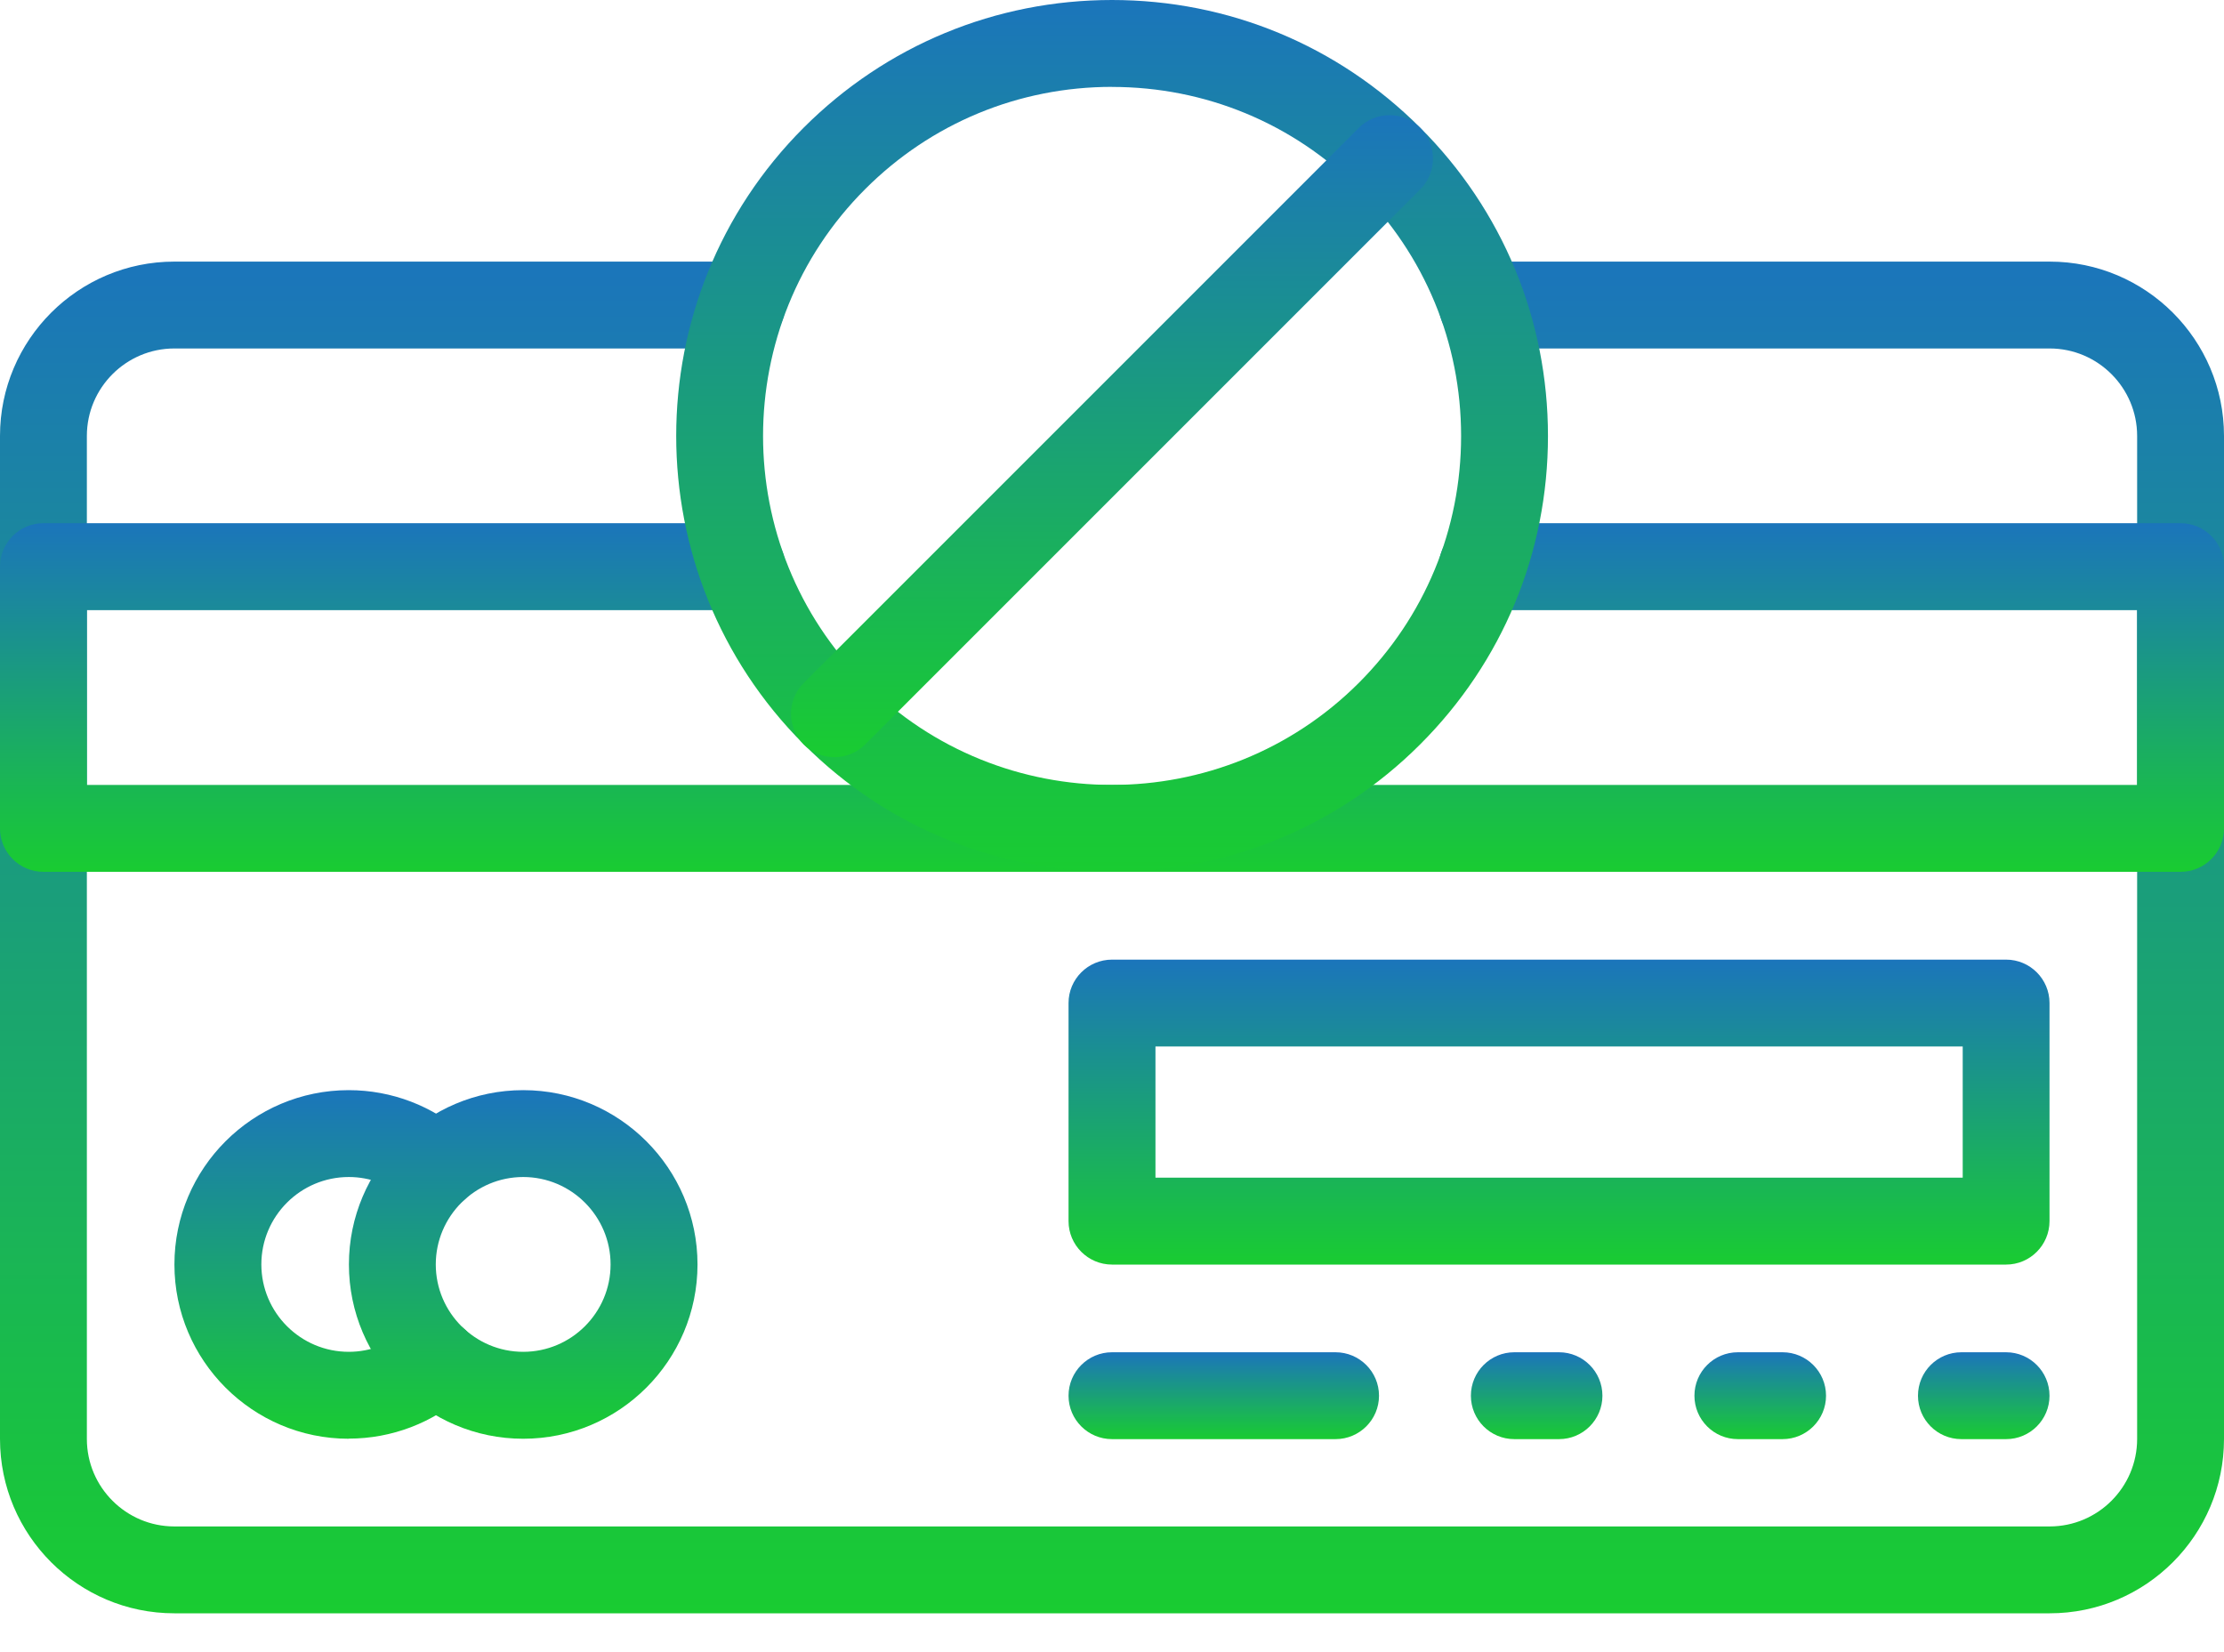
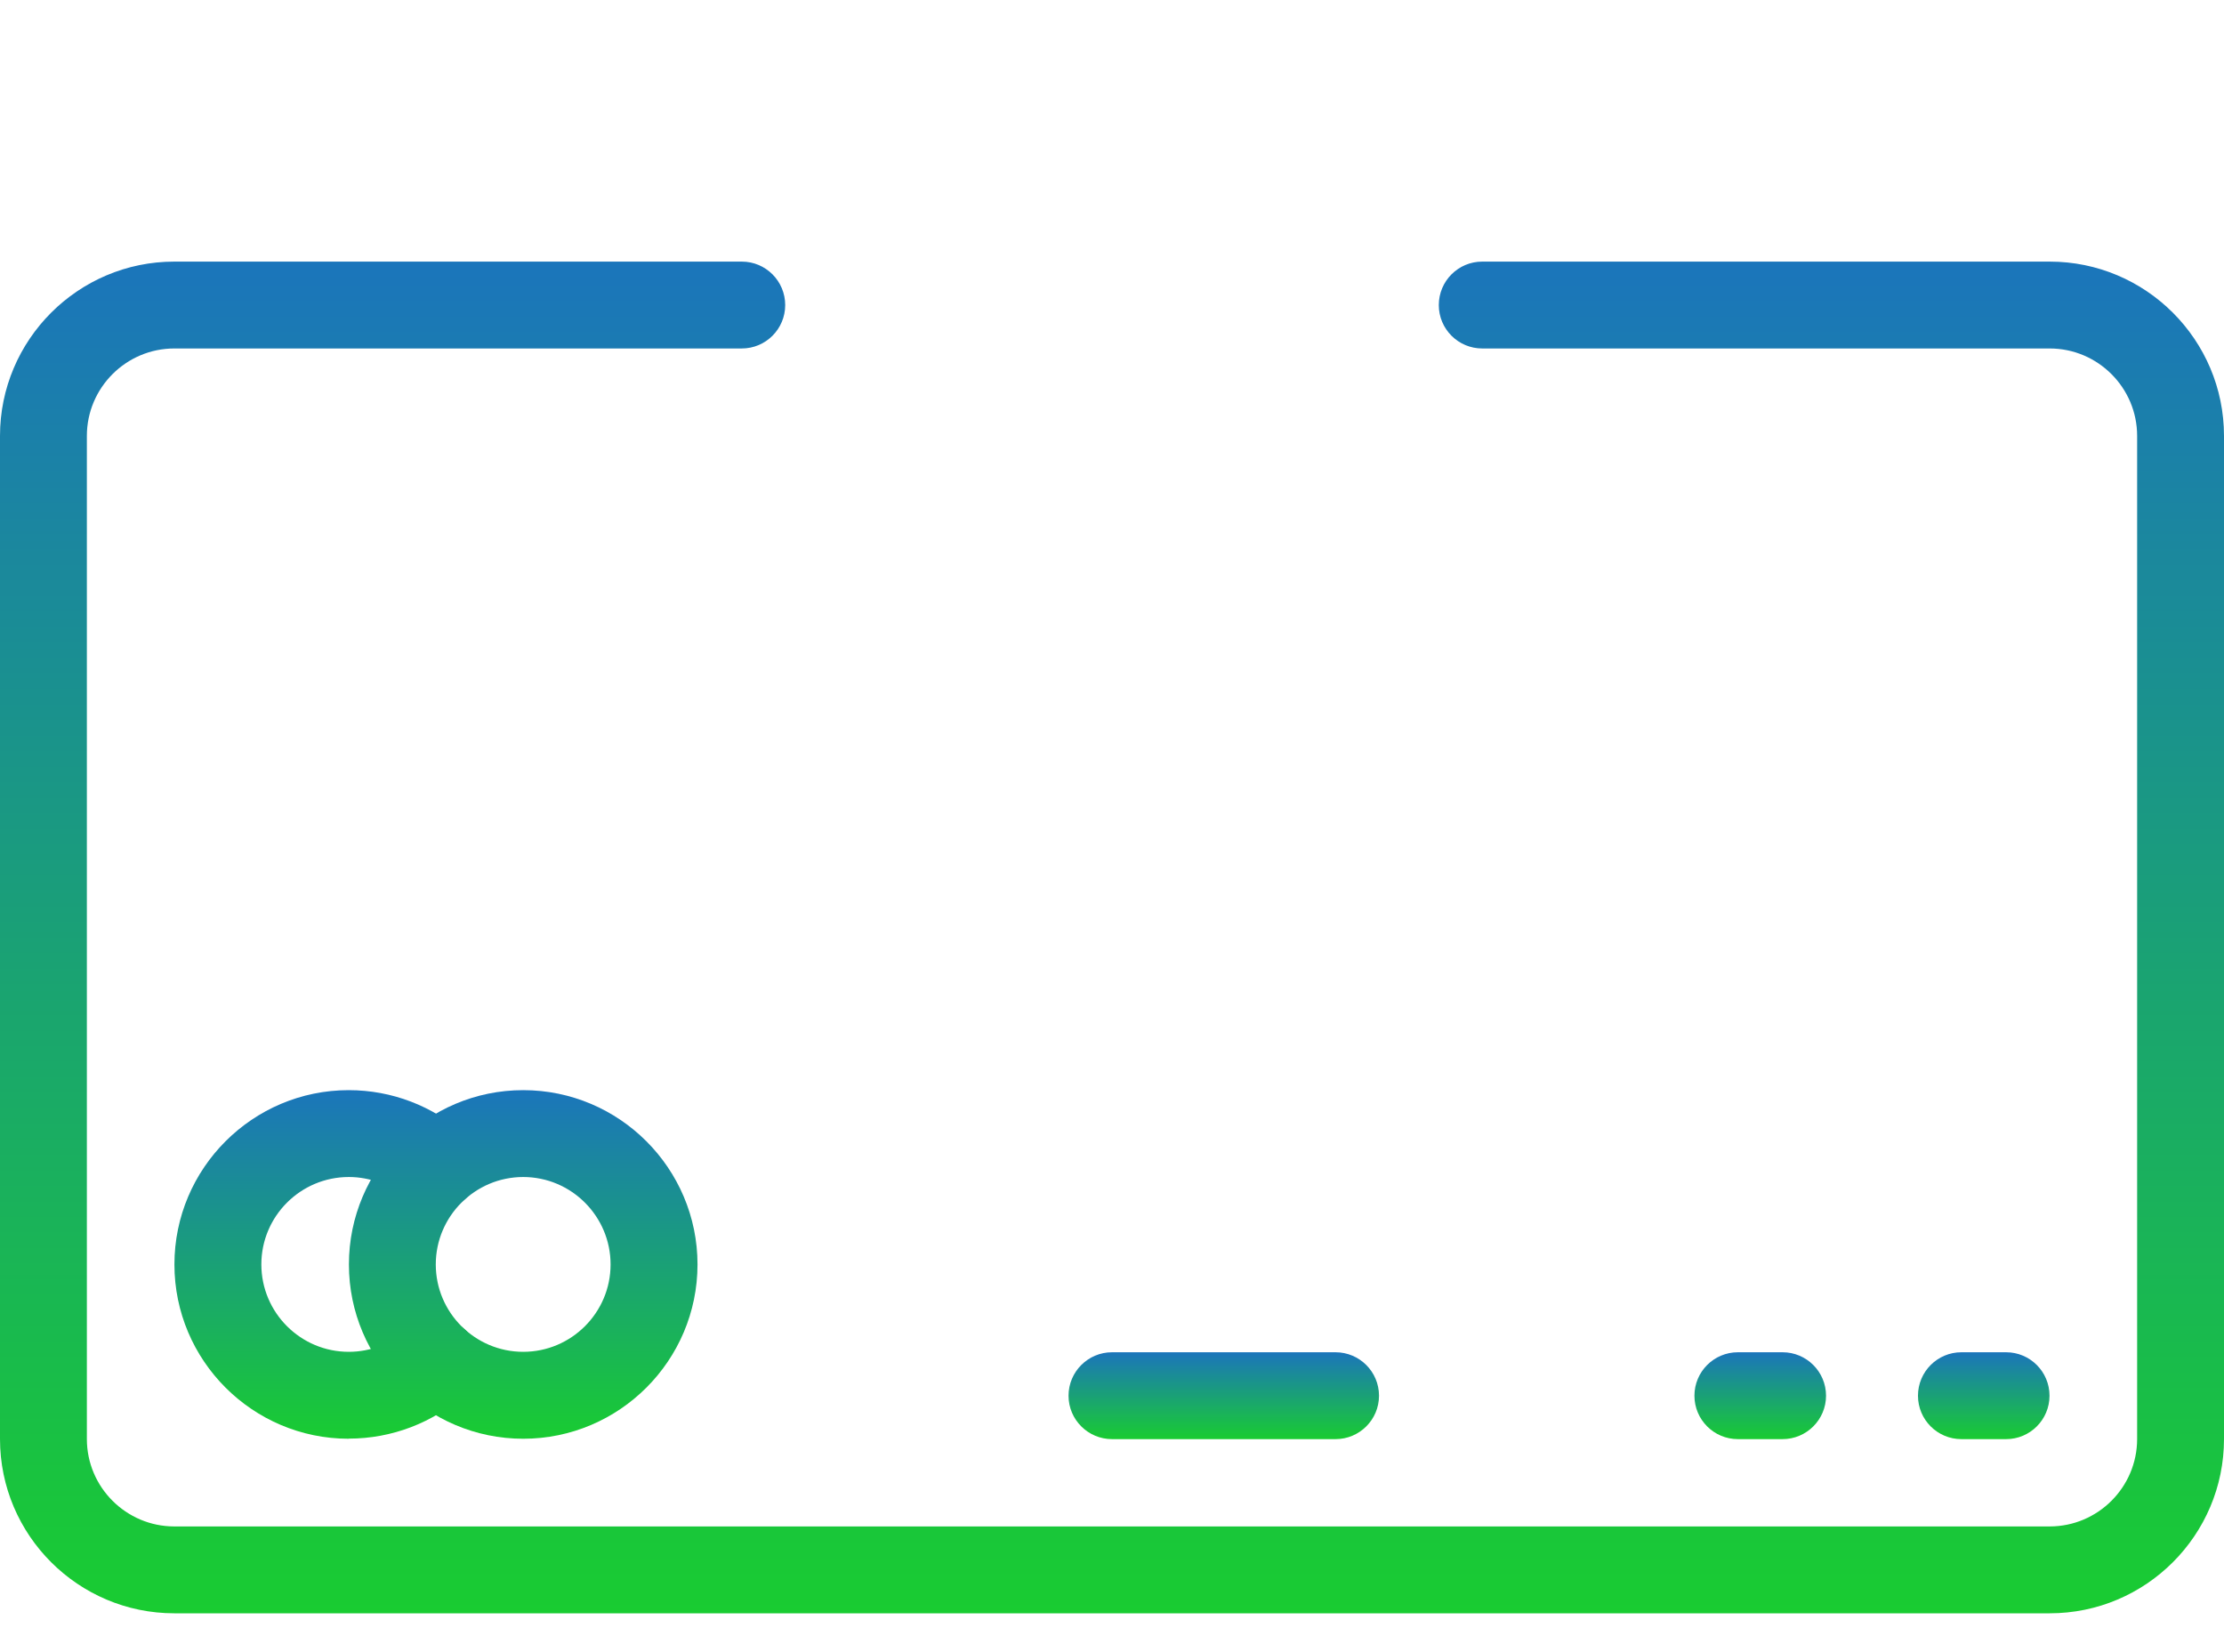
<svg xmlns="http://www.w3.org/2000/svg" width="35" height="26" viewBox="0 0 35 26" fill="none">
  <path d="M5.488 22.642C3.976 22.642 2.745 21.411 2.745 19.899C2.745 18.387 3.976 17.156 5.488 17.156C6.164 17.156 6.813 17.404 7.317 17.856C7.598 18.108 7.622 18.54 7.37 18.821C7.118 19.102 6.686 19.126 6.405 18.873C6.152 18.647 5.827 18.523 5.489 18.523C4.73 18.523 4.113 19.14 4.113 19.898C4.113 20.657 4.73 21.274 5.489 21.274C5.828 21.274 6.153 21.149 6.405 20.923C6.686 20.671 7.118 20.695 7.371 20.976C7.623 21.257 7.599 21.689 7.318 21.941C6.815 22.392 6.165 22.64 5.489 22.64L5.488 22.642Z" fill="url(#paint0_linear_98_823)" />
  <path d="M32.257 25.389H2.743C1.231 25.389 0 24.159 0 22.646V6.86C0 5.348 1.231 4.117 2.743 4.117H11.674C12.051 4.117 12.357 4.423 12.357 4.801C12.357 5.178 12.051 5.484 11.674 5.484H2.743C1.985 5.484 1.367 6.102 1.367 6.86V22.646C1.367 23.404 1.985 24.022 2.743 24.022H32.257C33.015 24.022 33.633 23.404 33.633 22.646V6.86C33.633 6.102 33.015 5.484 32.257 5.484H23.326C22.949 5.484 22.643 5.178 22.643 4.801C22.643 4.423 22.949 4.117 23.326 4.117H32.257C33.77 4.117 35 5.348 35 6.86V22.646C35 24.159 33.77 25.389 32.257 25.389Z" fill="url(#paint1_linear_98_823)" />
-   <path d="M34.316 13.72H0.684C0.306 13.72 0 13.414 0 13.036V8.918C0 8.541 0.306 8.234 0.684 8.234H11.674C12.051 8.234 12.357 8.541 12.357 8.918C12.357 9.295 12.051 9.602 11.674 9.602H1.367V12.353H33.633V9.602H23.326C22.949 9.602 22.643 9.295 22.643 8.918C22.643 8.541 22.949 8.234 23.326 8.234H34.316C34.694 8.234 35 8.541 35 8.918V13.036C35 13.414 34.694 13.72 34.316 13.72Z" fill="url(#paint2_linear_98_823)" />
  <path d="M8.234 22.642C6.722 22.642 5.491 21.411 5.491 19.899C5.491 18.387 6.722 17.156 8.234 17.156C9.746 17.156 10.977 18.387 10.977 19.899C10.977 21.411 9.746 22.642 8.234 22.642ZM8.234 18.523C7.476 18.523 6.858 19.141 6.858 19.899C6.858 20.657 7.476 21.274 8.234 21.274C8.992 21.274 9.609 20.657 9.609 19.899C9.609 19.141 8.992 18.523 8.234 18.523Z" fill="url(#paint3_linear_98_823)" />
-   <path d="M31.571 19.901H17.5C17.123 19.901 16.816 19.594 16.816 19.217V15.785C16.816 15.408 17.123 15.102 17.5 15.102H31.571C31.948 15.102 32.254 15.408 32.254 15.785V19.217C32.254 19.594 31.948 19.901 31.571 19.901H31.571ZM18.184 18.533H30.888V16.469H18.184V18.533Z" fill="url(#paint4_linear_98_823)" />
-   <path d="M17.5 13.719C15.743 13.719 13.986 13.05 12.648 11.712C9.973 9.037 9.973 4.684 12.648 2.009C13.944 0.714 15.668 0 17.5 0C19.332 0 21.055 0.714 22.351 2.01C23.648 3.306 24.361 5.029 24.361 6.862C24.361 8.694 23.648 10.417 22.351 11.713C21.014 13.051 19.257 13.72 17.5 13.72V13.719ZM17.5 1.367C16.033 1.367 14.652 1.939 13.615 2.977C11.473 5.118 11.473 8.604 13.615 10.746C15.757 12.888 19.242 12.888 21.385 10.746C22.422 9.708 22.994 8.329 22.994 6.862C22.994 5.395 22.422 4.014 21.385 2.977C20.347 1.939 18.967 1.368 17.5 1.368L17.5 1.367Z" fill="url(#paint5_linear_98_823)" />
-   <path d="M13.132 11.916C12.957 11.916 12.781 11.849 12.648 11.716C12.382 11.448 12.382 11.016 12.648 10.749L21.384 2.013C21.652 1.746 22.084 1.746 22.351 2.013C22.618 2.28 22.618 2.713 22.351 2.98L13.615 11.716C13.482 11.849 13.306 11.916 13.132 11.916Z" fill="url(#paint6_linear_98_823)" />
  <path d="M21.018 22.648H17.5C17.123 22.648 16.816 22.342 16.816 21.965C16.816 21.587 17.123 21.281 17.5 21.281H21.018C21.395 21.281 21.702 21.587 21.702 21.965C21.702 22.342 21.395 22.648 21.018 22.648Z" fill="url(#paint7_linear_98_823)" />
-   <path d="M24.535 22.648H23.831C23.454 22.648 23.148 22.342 23.148 21.965C23.148 21.587 23.454 21.281 23.831 21.281H24.535C24.912 21.281 25.218 21.587 25.218 21.965C25.218 22.342 24.912 22.648 24.535 22.648Z" fill="url(#paint8_linear_98_823)" />
  <path d="M28.053 22.648H27.35C26.972 22.648 26.666 22.342 26.666 21.965C26.666 21.587 26.972 21.281 27.35 21.281H28.053C28.43 21.281 28.737 21.587 28.737 21.965C28.737 22.342 28.43 22.648 28.053 22.648Z" fill="url(#paint9_linear_98_823)" />
  <path d="M31.571 22.648H30.867C30.49 22.648 30.184 22.342 30.184 21.965C30.184 21.587 30.49 21.281 30.867 21.281H31.571C31.948 21.281 32.254 21.587 32.254 21.965C32.254 22.342 31.948 22.648 31.571 22.648Z" fill="url(#paint10_linear_98_823)" />
  <defs>
    <linearGradient id="paint0_linear_98_823" x1="5.145" y1="17.156" x2="5.145" y2="22.642" gradientUnits="userSpaceOnUse">
      <stop stop-color="#1B75BB" />
      <stop offset="1" stop-color="#19CC31" />
    </linearGradient>
    <linearGradient id="paint1_linear_98_823" x1="17.5" y1="4.117" x2="17.5" y2="25.389" gradientUnits="userSpaceOnUse">
      <stop stop-color="#1B75BB" />
      <stop offset="1" stop-color="#19CC31" />
    </linearGradient>
    <linearGradient id="paint2_linear_98_823" x1="17.5" y1="8.234" x2="17.5" y2="13.72" gradientUnits="userSpaceOnUse">
      <stop stop-color="#1B75BB" />
      <stop offset="1" stop-color="#19CC31" />
    </linearGradient>
    <linearGradient id="paint3_linear_98_823" x1="8.234" y1="17.156" x2="8.234" y2="22.642" gradientUnits="userSpaceOnUse">
      <stop stop-color="#1B75BB" />
      <stop offset="1" stop-color="#19CC31" />
    </linearGradient>
    <linearGradient id="paint4_linear_98_823" x1="24.535" y1="15.102" x2="24.535" y2="19.901" gradientUnits="userSpaceOnUse">
      <stop stop-color="#1B75BB" />
      <stop offset="1" stop-color="#19CC31" />
    </linearGradient>
    <linearGradient id="paint5_linear_98_823" x1="17.501" y1="0" x2="17.501" y2="13.72" gradientUnits="userSpaceOnUse">
      <stop stop-color="#1B75BB" />
      <stop offset="1" stop-color="#19CC31" />
    </linearGradient>
    <linearGradient id="paint6_linear_98_823" x1="17.5" y1="1.812" x2="17.5" y2="11.916" gradientUnits="userSpaceOnUse">
      <stop stop-color="#1B75BB" />
      <stop offset="1" stop-color="#19CC31" />
    </linearGradient>
    <linearGradient id="paint7_linear_98_823" x1="19.259" y1="21.281" x2="19.259" y2="22.648" gradientUnits="userSpaceOnUse">
      <stop stop-color="#1B75BB" />
      <stop offset="1" stop-color="#19CC31" />
    </linearGradient>
    <linearGradient id="paint8_linear_98_823" x1="24.183" y1="21.281" x2="24.183" y2="22.648" gradientUnits="userSpaceOnUse">
      <stop stop-color="#1B75BB" />
      <stop offset="1" stop-color="#19CC31" />
    </linearGradient>
    <linearGradient id="paint9_linear_98_823" x1="27.701" y1="21.281" x2="27.701" y2="22.648" gradientUnits="userSpaceOnUse">
      <stop stop-color="#1B75BB" />
      <stop offset="1" stop-color="#19CC31" />
    </linearGradient>
    <linearGradient id="paint10_linear_98_823" x1="31.219" y1="21.281" x2="31.219" y2="22.648" gradientUnits="userSpaceOnUse">
      <stop stop-color="#1B75BB" />
      <stop offset="1" stop-color="#19CC31" />
    </linearGradient>
  </defs>
</svg>